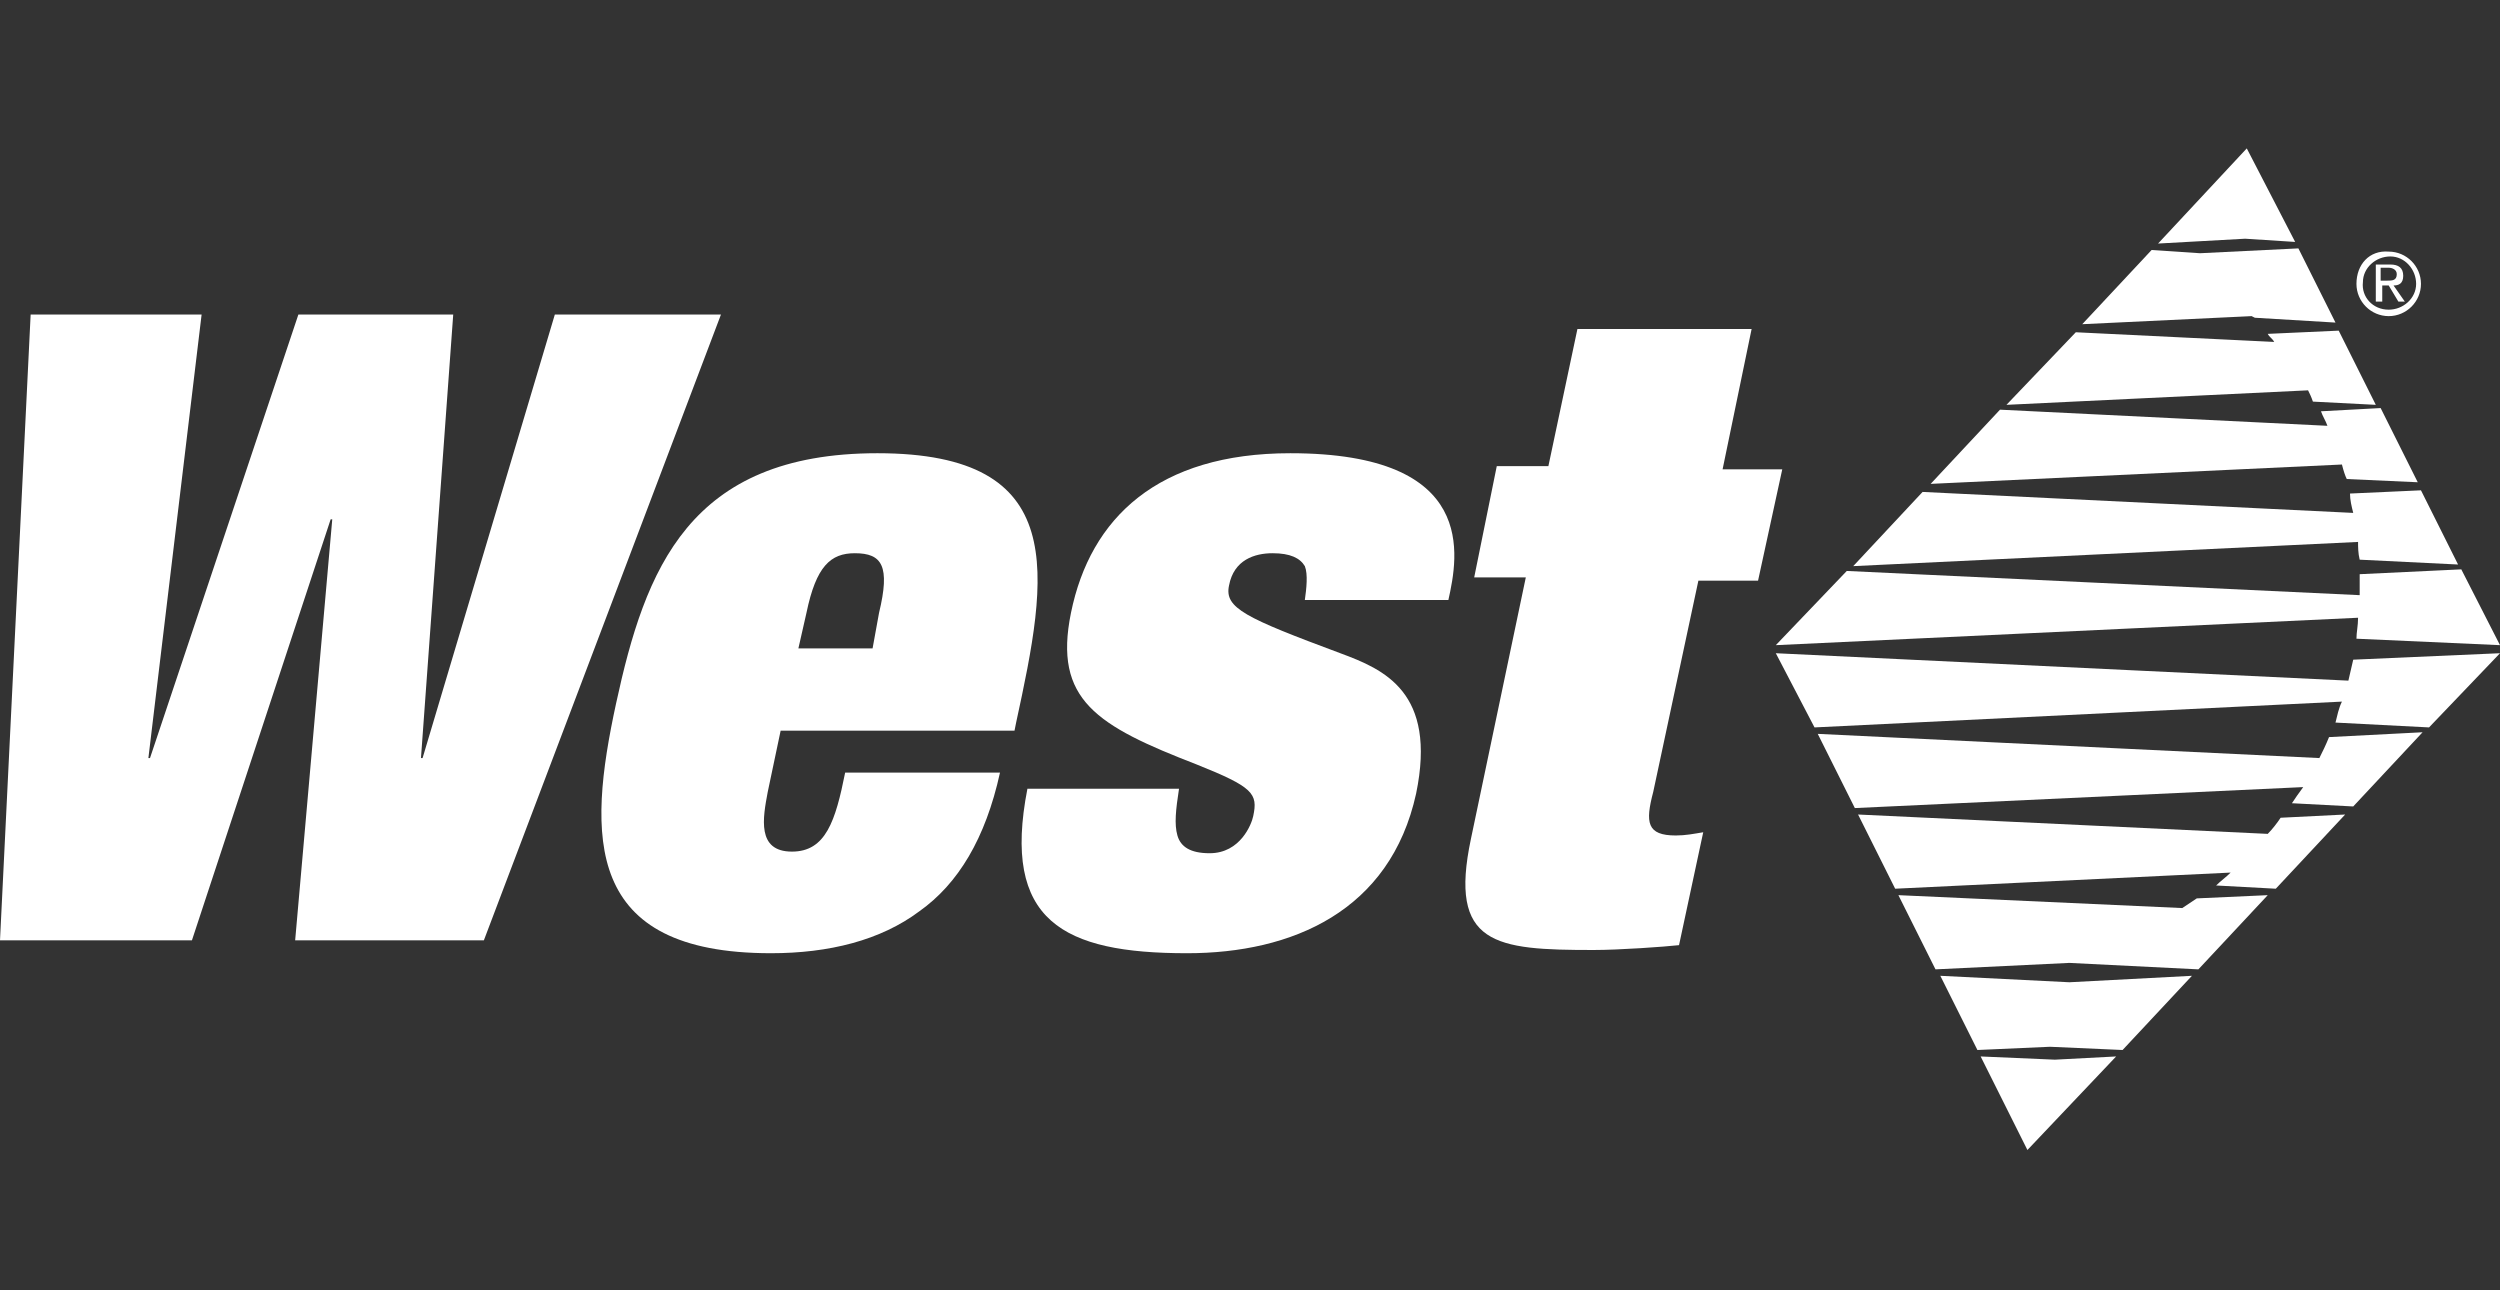
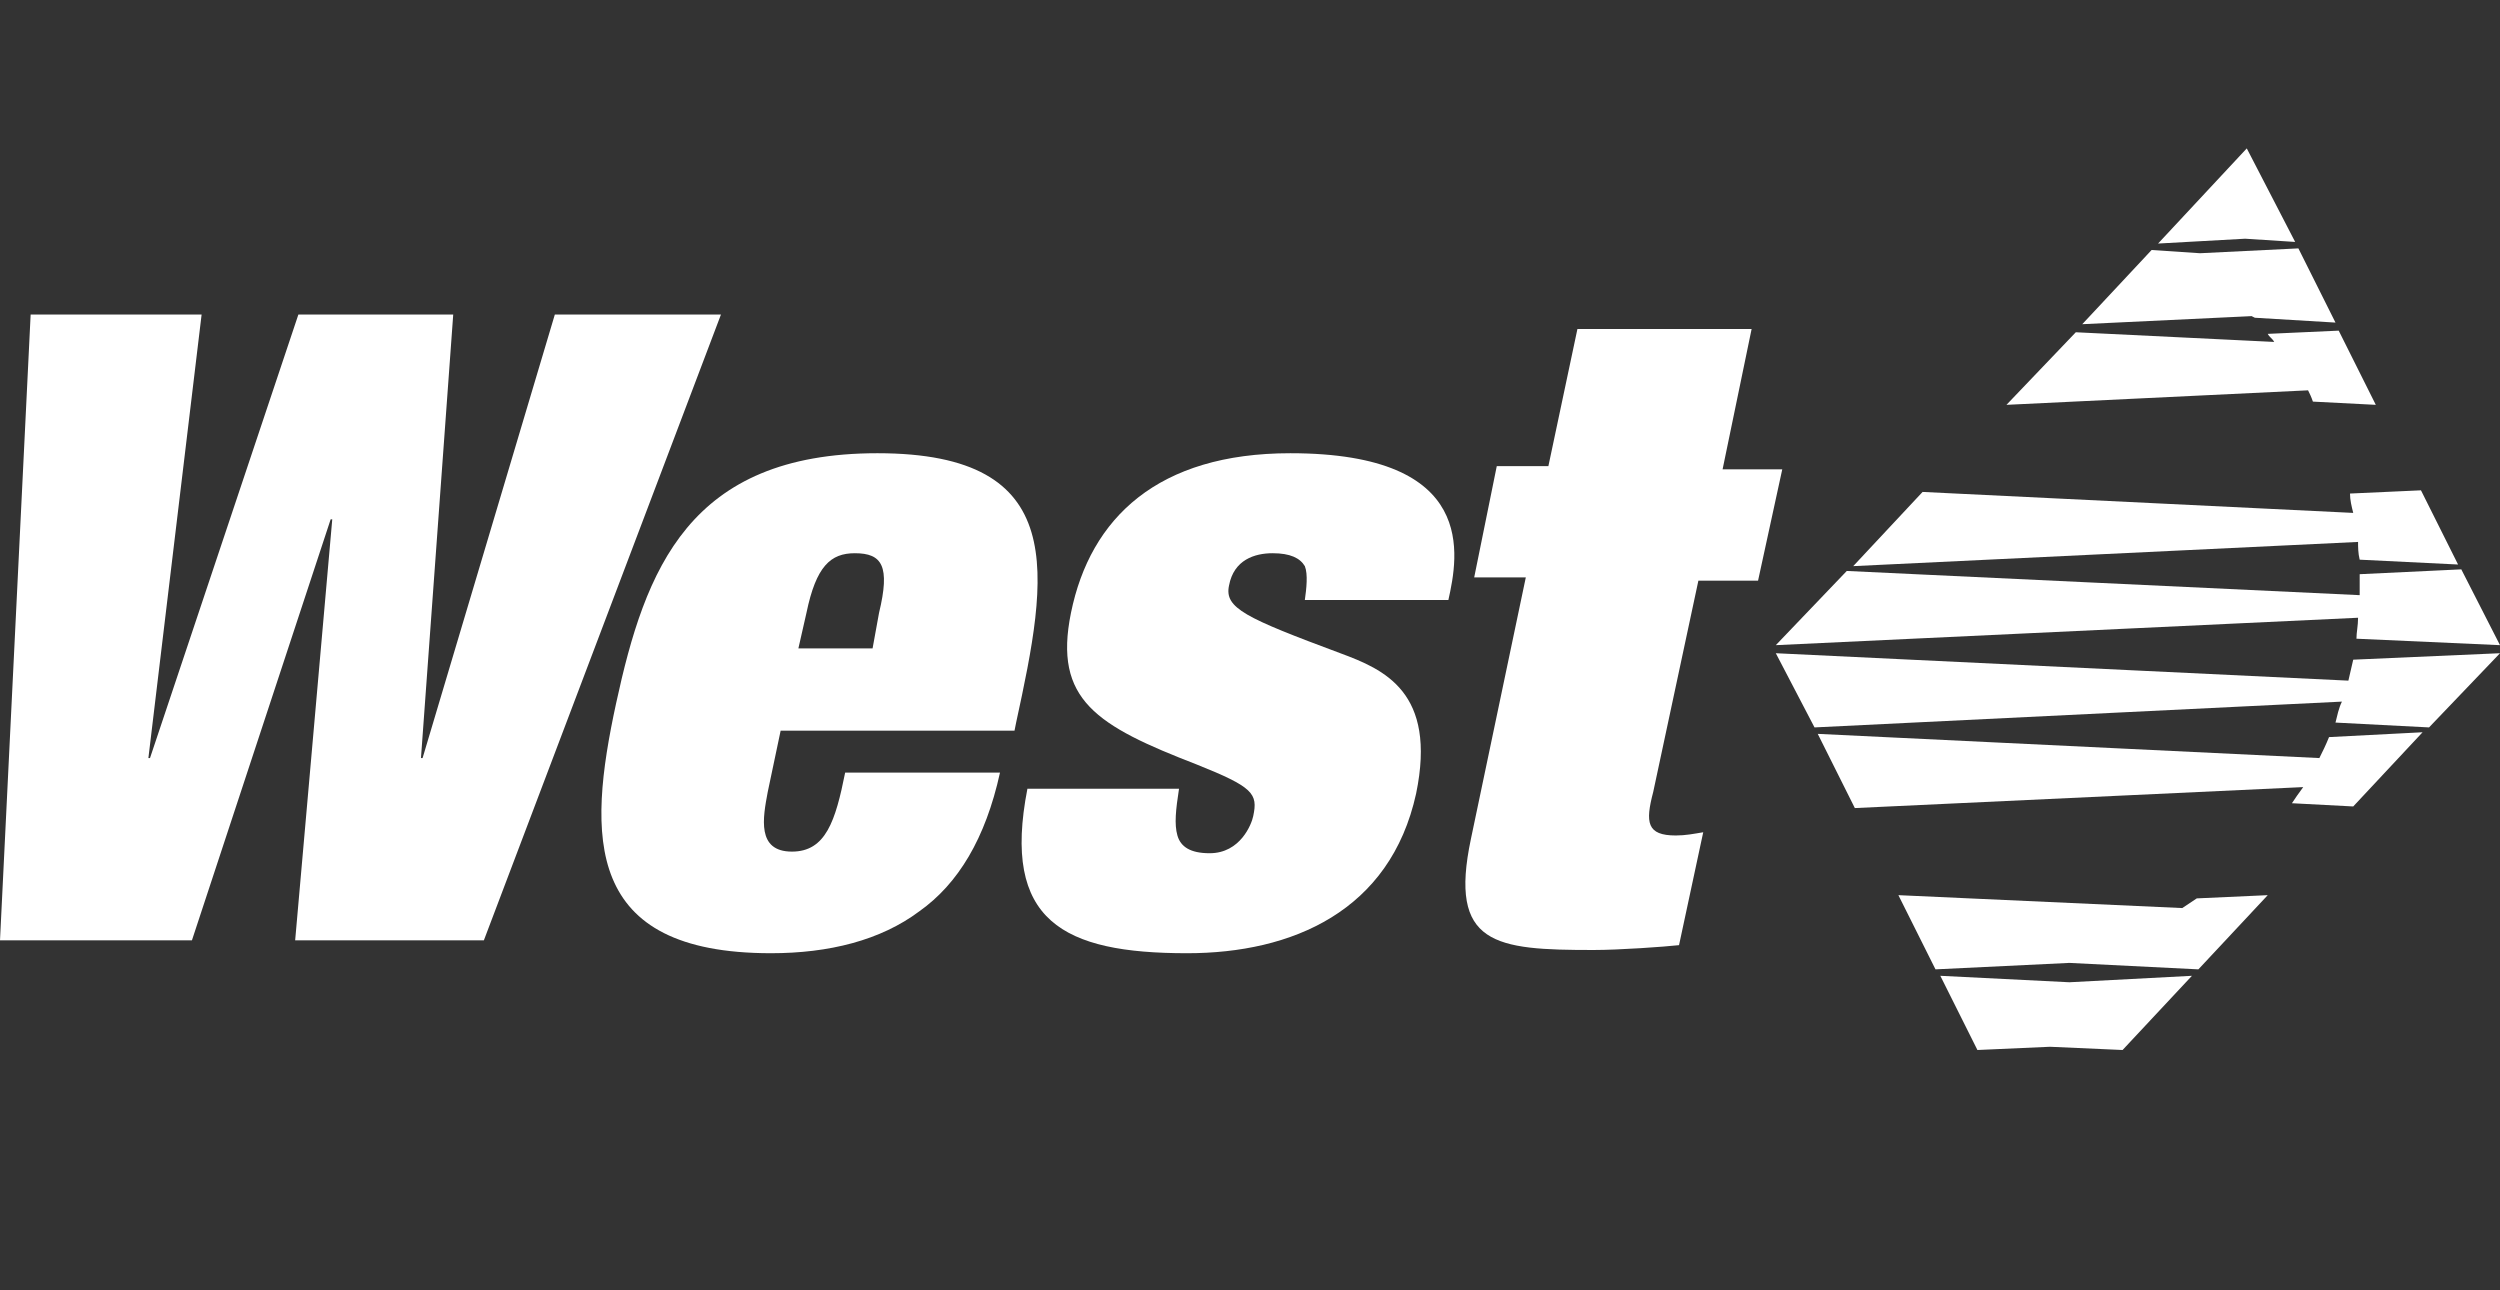
<svg xmlns="http://www.w3.org/2000/svg" version="1.1" id="Layer_1" x="0px" y="0px" viewBox="0 0 155 80" style="enable-background:new 0 0 155 80;" xml:space="preserve">
  <rect x="0" y="0" width="155" height="80" fill="#333333" stroke="none" />
  <style type="text/css">
	.st0{fill:#ffffff;}
</style>
  <path class="st0" d="M96,28.9h-3.2l-1.4,6.9h3.2l-3.4,16.2c-1.4,6.6,1.5,6.9,7.6,6.9c1.6,0,4.4-0.2,5.3-0.3l1.5-7  c-0.6,0.1-1.1,0.2-1.7,0.2c-1.8,0-1.9-0.8-1.4-2.7l2.8-13.1h3.7l1.5-6.9h-3.7l1.8-8.7H97.8L96,28.9z" />
-   <polygon class="st0" points="122.8,65.5 127.4,65.7 131.2,65.5 125.7,71.3 " />
  <polygon class="st0" points="139.2,14.8 133.8,15.1 139.3,9.2 142.3,15 " />
  <polygon class="st0" points="139.6,19.6 129.1,20.1 133.4,15.5 136.4,15.7 142.5,15.4 144.8,20 139.8,19.7 " />
  <path class="st0" d="M143.1,24.2l-18.7,0.9l4.3-4.5l12.3,0.6c-0.1-0.2-0.3-0.3-0.4-0.5l4.4-0.2l2.3,4.6l-3.9-0.2  C143.3,24.6,143.2,24.4,143.1,24.2" />
-   <path class="st0" d="M145.2,28.8l-25.5,1.2l4.3-4.6l20.3,1c-0.1-0.3-0.3-0.6-0.4-0.9l3.7-0.2l2.3,4.6l-4.4-0.2  C145.4,29.5,145.3,29.2,145.2,28.8" />
  <path class="st0" d="M146.2,33.6l-31.3,1.5l4.3-4.6l26.7,1.3c-0.1-0.4-0.2-0.8-0.2-1.2l4.4-0.2l2.3,4.6l-6.1-0.3  C146.2,34.3,146.2,33.9,146.2,33.6" />
  <path class="st0" d="M146.2,38.3l-36.1,1.7l4.4-4.6l31.8,1.5c0-0.3,0-0.5,0-0.8v-0.5l6.3-0.3L155,40l-8.9-0.4  C146.1,39.2,146.2,38.8,146.2,38.3" />
  <path class="st0" d="M145.2,43.5l-32.7,1.6l-2.4-4.6l35.5,1.7c0.1-0.4,0.2-0.9,0.3-1.3l9.1-0.4l-4.4,4.6l-5.8-0.3  C144.9,44.4,145,43.9,145.2,43.5" />
  <path class="st0" d="M142.8,48.8L115,50.1l-2.3-4.6l31.1,1.5c0.2-0.4,0.4-0.8,0.6-1.3l5.8-0.3l-4.3,4.6l-3.8-0.2  C142.3,49.5,142.5,49.2,142.8,48.8" />
-   <path class="st0" d="M138.3,54.1l-20.8,1l-2.3-4.6l25.4,1.2c0.3-0.3,0.6-0.7,0.8-1l4-0.2l-4.3,4.6l-3.7-0.2  C137.7,54.6,138,54.4,138.3,54.1" />
-   <path class="st0" d="M128.3,59.7l-8.3,0.4l-2.3-4.6l17.6,0.8c0.3-0.2,0.6-0.4,0.9-0.6l4.4-0.2l-4.3,4.6L128.3,59.7z" />
+   <path class="st0" d="M128.3,59.7l-8.3,0.4l-2.3-4.6l17.6,0.8c0.3-0.2,0.6-0.4,0.9-0.6l4.4-0.2l-4.3,4.6L128.3,59.7" />
  <polygon class="st0" points="127.1,64.9 122.6,65.1 120.3,60.5 128.3,60.9 135.9,60.5 131.6,65.1 " />
  <path class="st0" d="M63.7,48.9c-1.6,8.2,2.2,10.2,9.9,10.2c6.5,0,12.6-2.6,14.2-9.9c1.3-6.3-2-7.7-4.7-8.7  c-5.9-2.2-7.2-2.8-6.9-4.2c0.3-1.6,1.6-2,2.7-2c1.1,0,1.7,0.3,2,0.8c0.2,0.5,0.1,1.4,0,2.1h8.9c0.6-2.7,1.9-9.1-9.8-9.1  c-8.2,0-12.4,4-13.6,9.9c-1.1,5.4,1.6,7,7.8,9.4c3.5,1.4,3.8,1.8,3.5,3.2c-0.1,0.5-0.8,2.3-2.7,2.3c-1.2,0-1.8-0.4-2-1.1  c-0.2-0.7-0.1-1.6,0.1-2.9L63.7,48.9L63.7,48.9z" />
  <polygon class="st0" points="26.2,47 26.1,47 28.1,19.5 18.5,19.5 9.3,47 9.2,47 12.5,19.5 1.9,19.5 0,58.3 11.9,58.3 20.5,32.2   20.6,32.2 18.3,58.3 30,58.3 44.7,19.5 34.4,19.5 " />
  <path class="st0" d="M48.4,45.3h14.5l0.1-0.5c2-9.2,3.4-16.7-8.6-16.7c-11.7,0-14.4,7.2-16.2,15.5c-1.8,8.3-2,15.5,9.6,15.5  c3.6,0,6.8-0.8,9.2-2.6c2.4-1.7,4.1-4.5,5-8.6h-9.6c-0.6,3-1.2,4.9-3.3,4.9c-2.2,0-1.8-2.1-1.5-3.7L48.4,45.3z M54.1,40.2h-4.6  L50,38c0.6-2.9,1.5-3.7,3-3.7c1.7,0,2.2,0.8,1.5,3.7L54.1,40.2z" />
-   <path class="st0" d="M147.6,17.4h0.4c0.3,0,0.6,0,0.6-0.4c0-0.3-0.3-0.4-0.5-0.4h-0.5V17.4z M147.3,16.4h0.9c0.5,0,0.8,0.2,0.8,0.7  s-0.3,0.6-0.6,0.6l0.7,1h-0.4l-0.6-1h-0.4v1h-0.4V16.4z M148.1,19.2c0.9,0,1.7-0.7,1.7-1.6c0-0.9-0.7-1.7-1.6-1.7  c-0.9,0-1.7,0.7-1.7,1.6c0,0,0,0,0,0C146.4,18.4,147.1,19.2,148.1,19.2C148,19.2,148,19.2,148.1,19.2 M148.1,15.6c1.1,0,2,0.9,2,2  c0,1.1-0.9,2-2,2c-1.1,0-2-0.9-2-2C146.1,16.4,146.9,15.5,148.1,15.6C148,15.6,148,15.6,148.1,15.6" />
</svg>